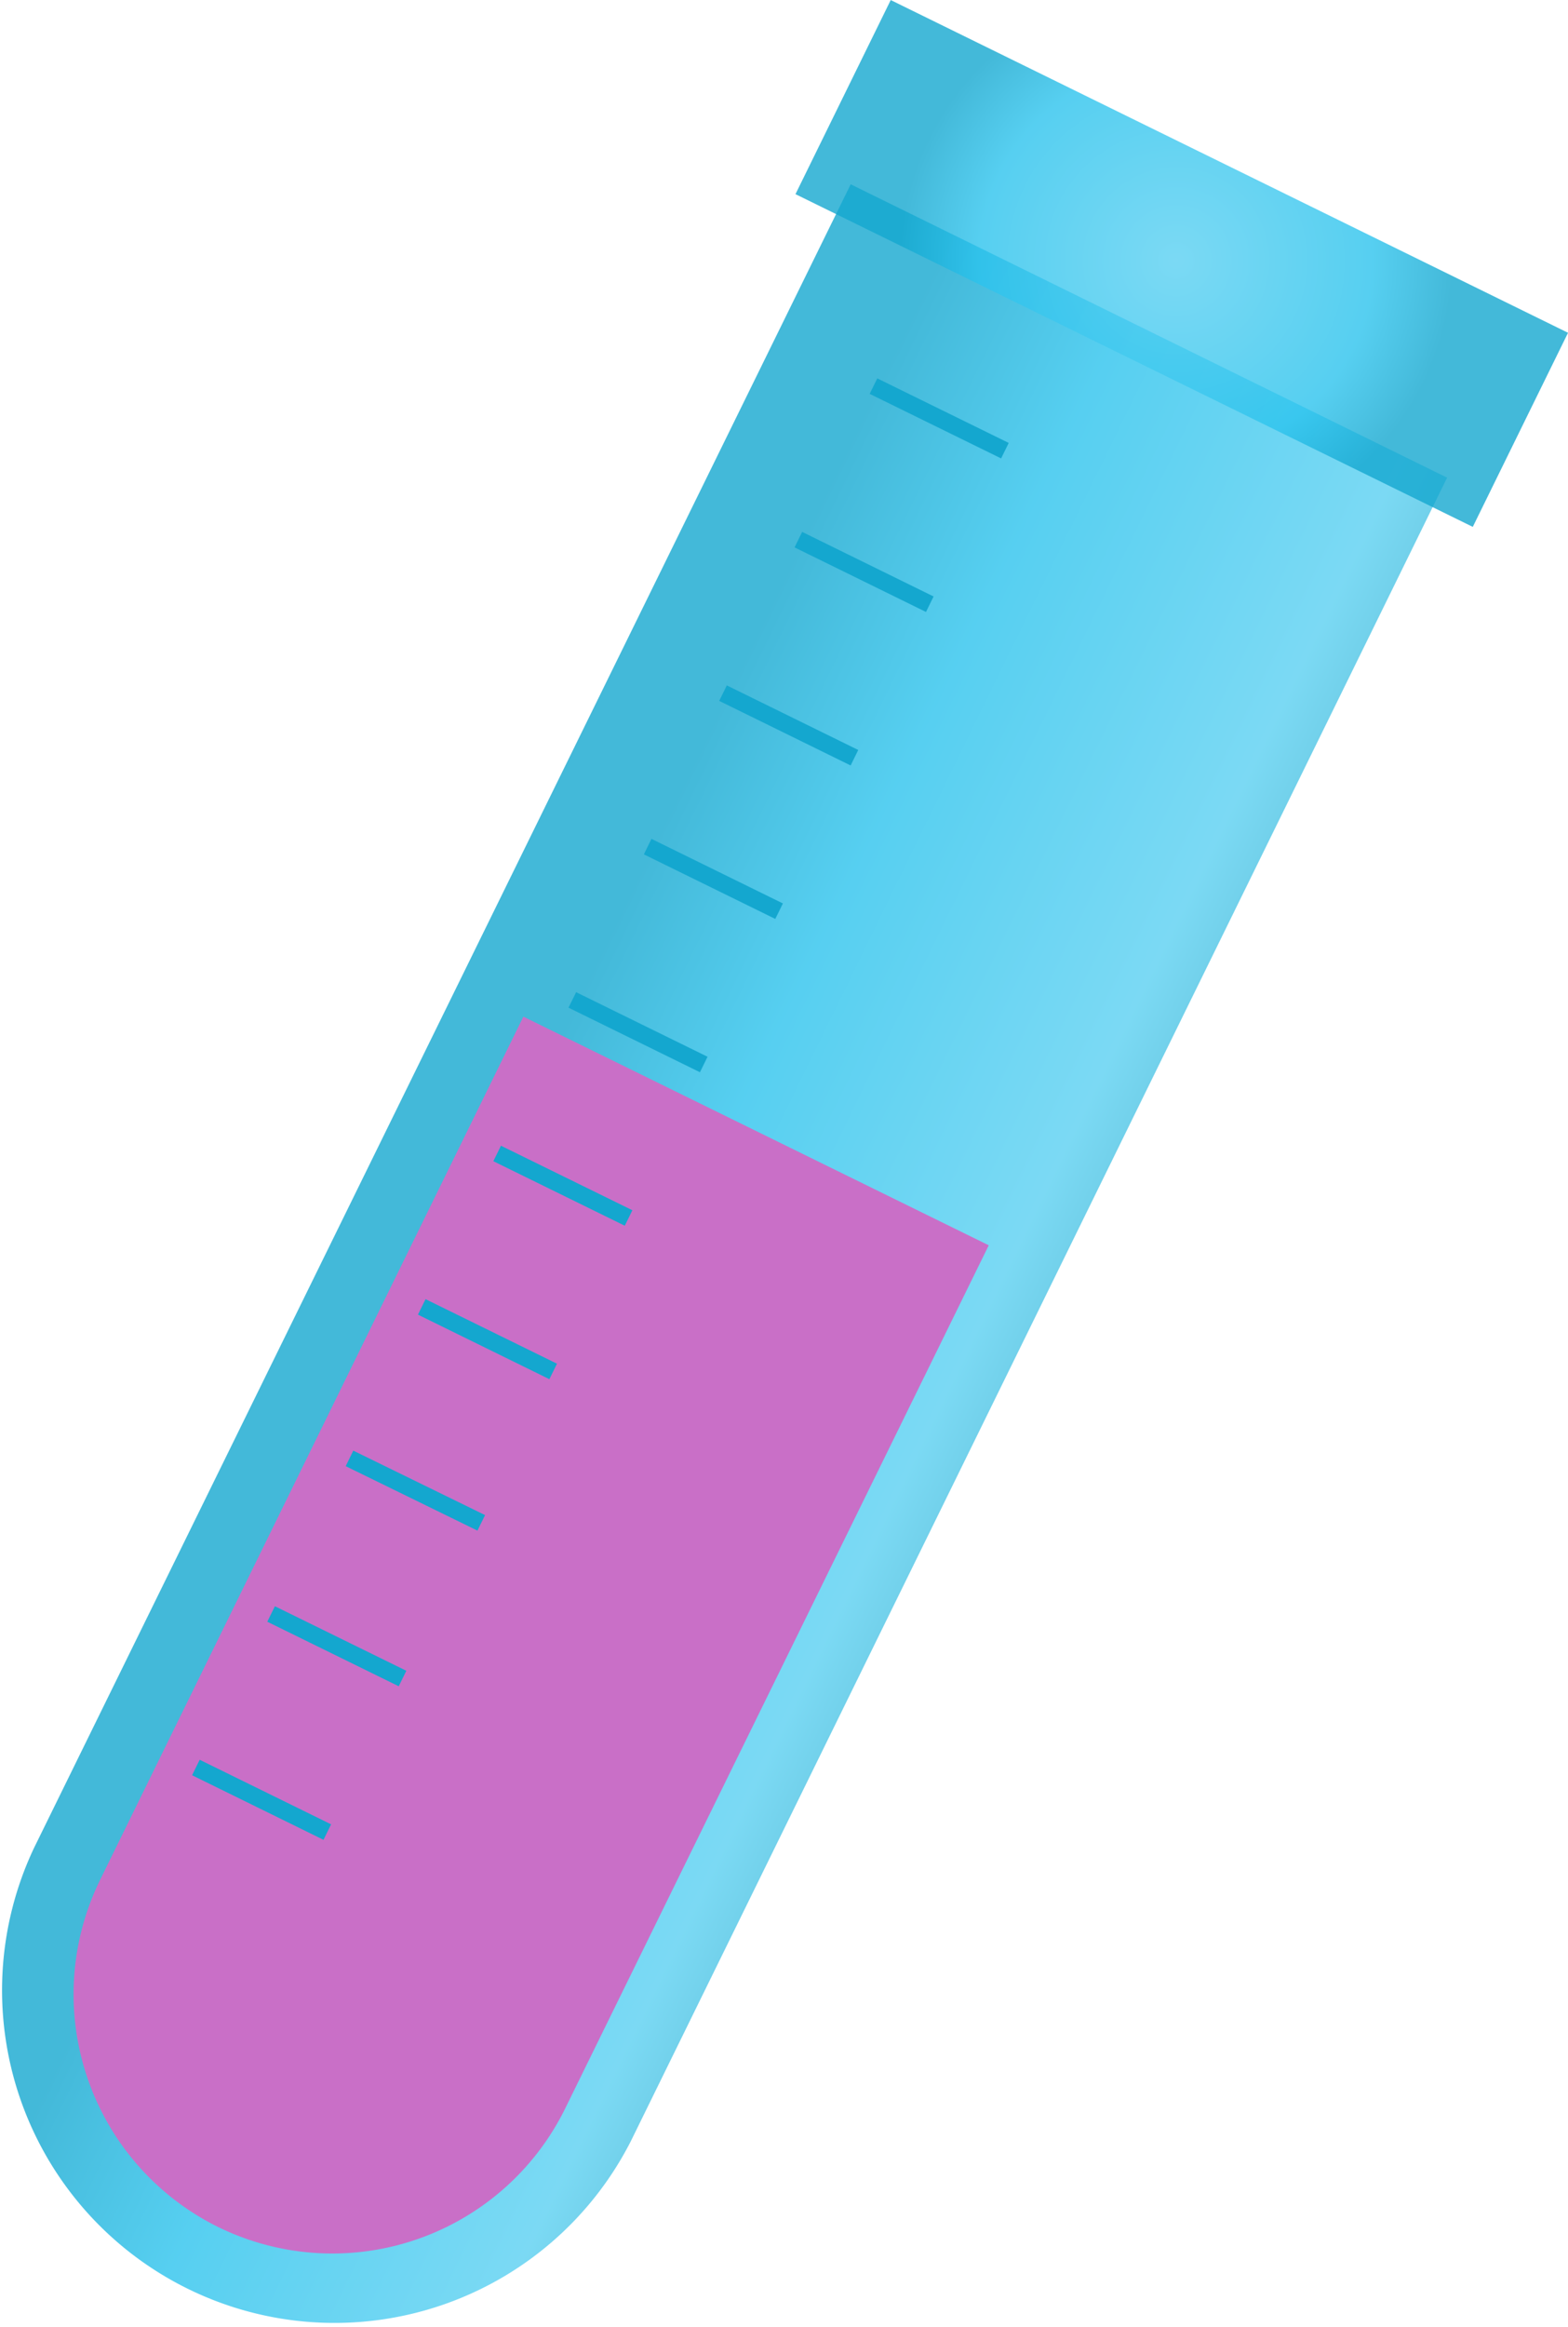
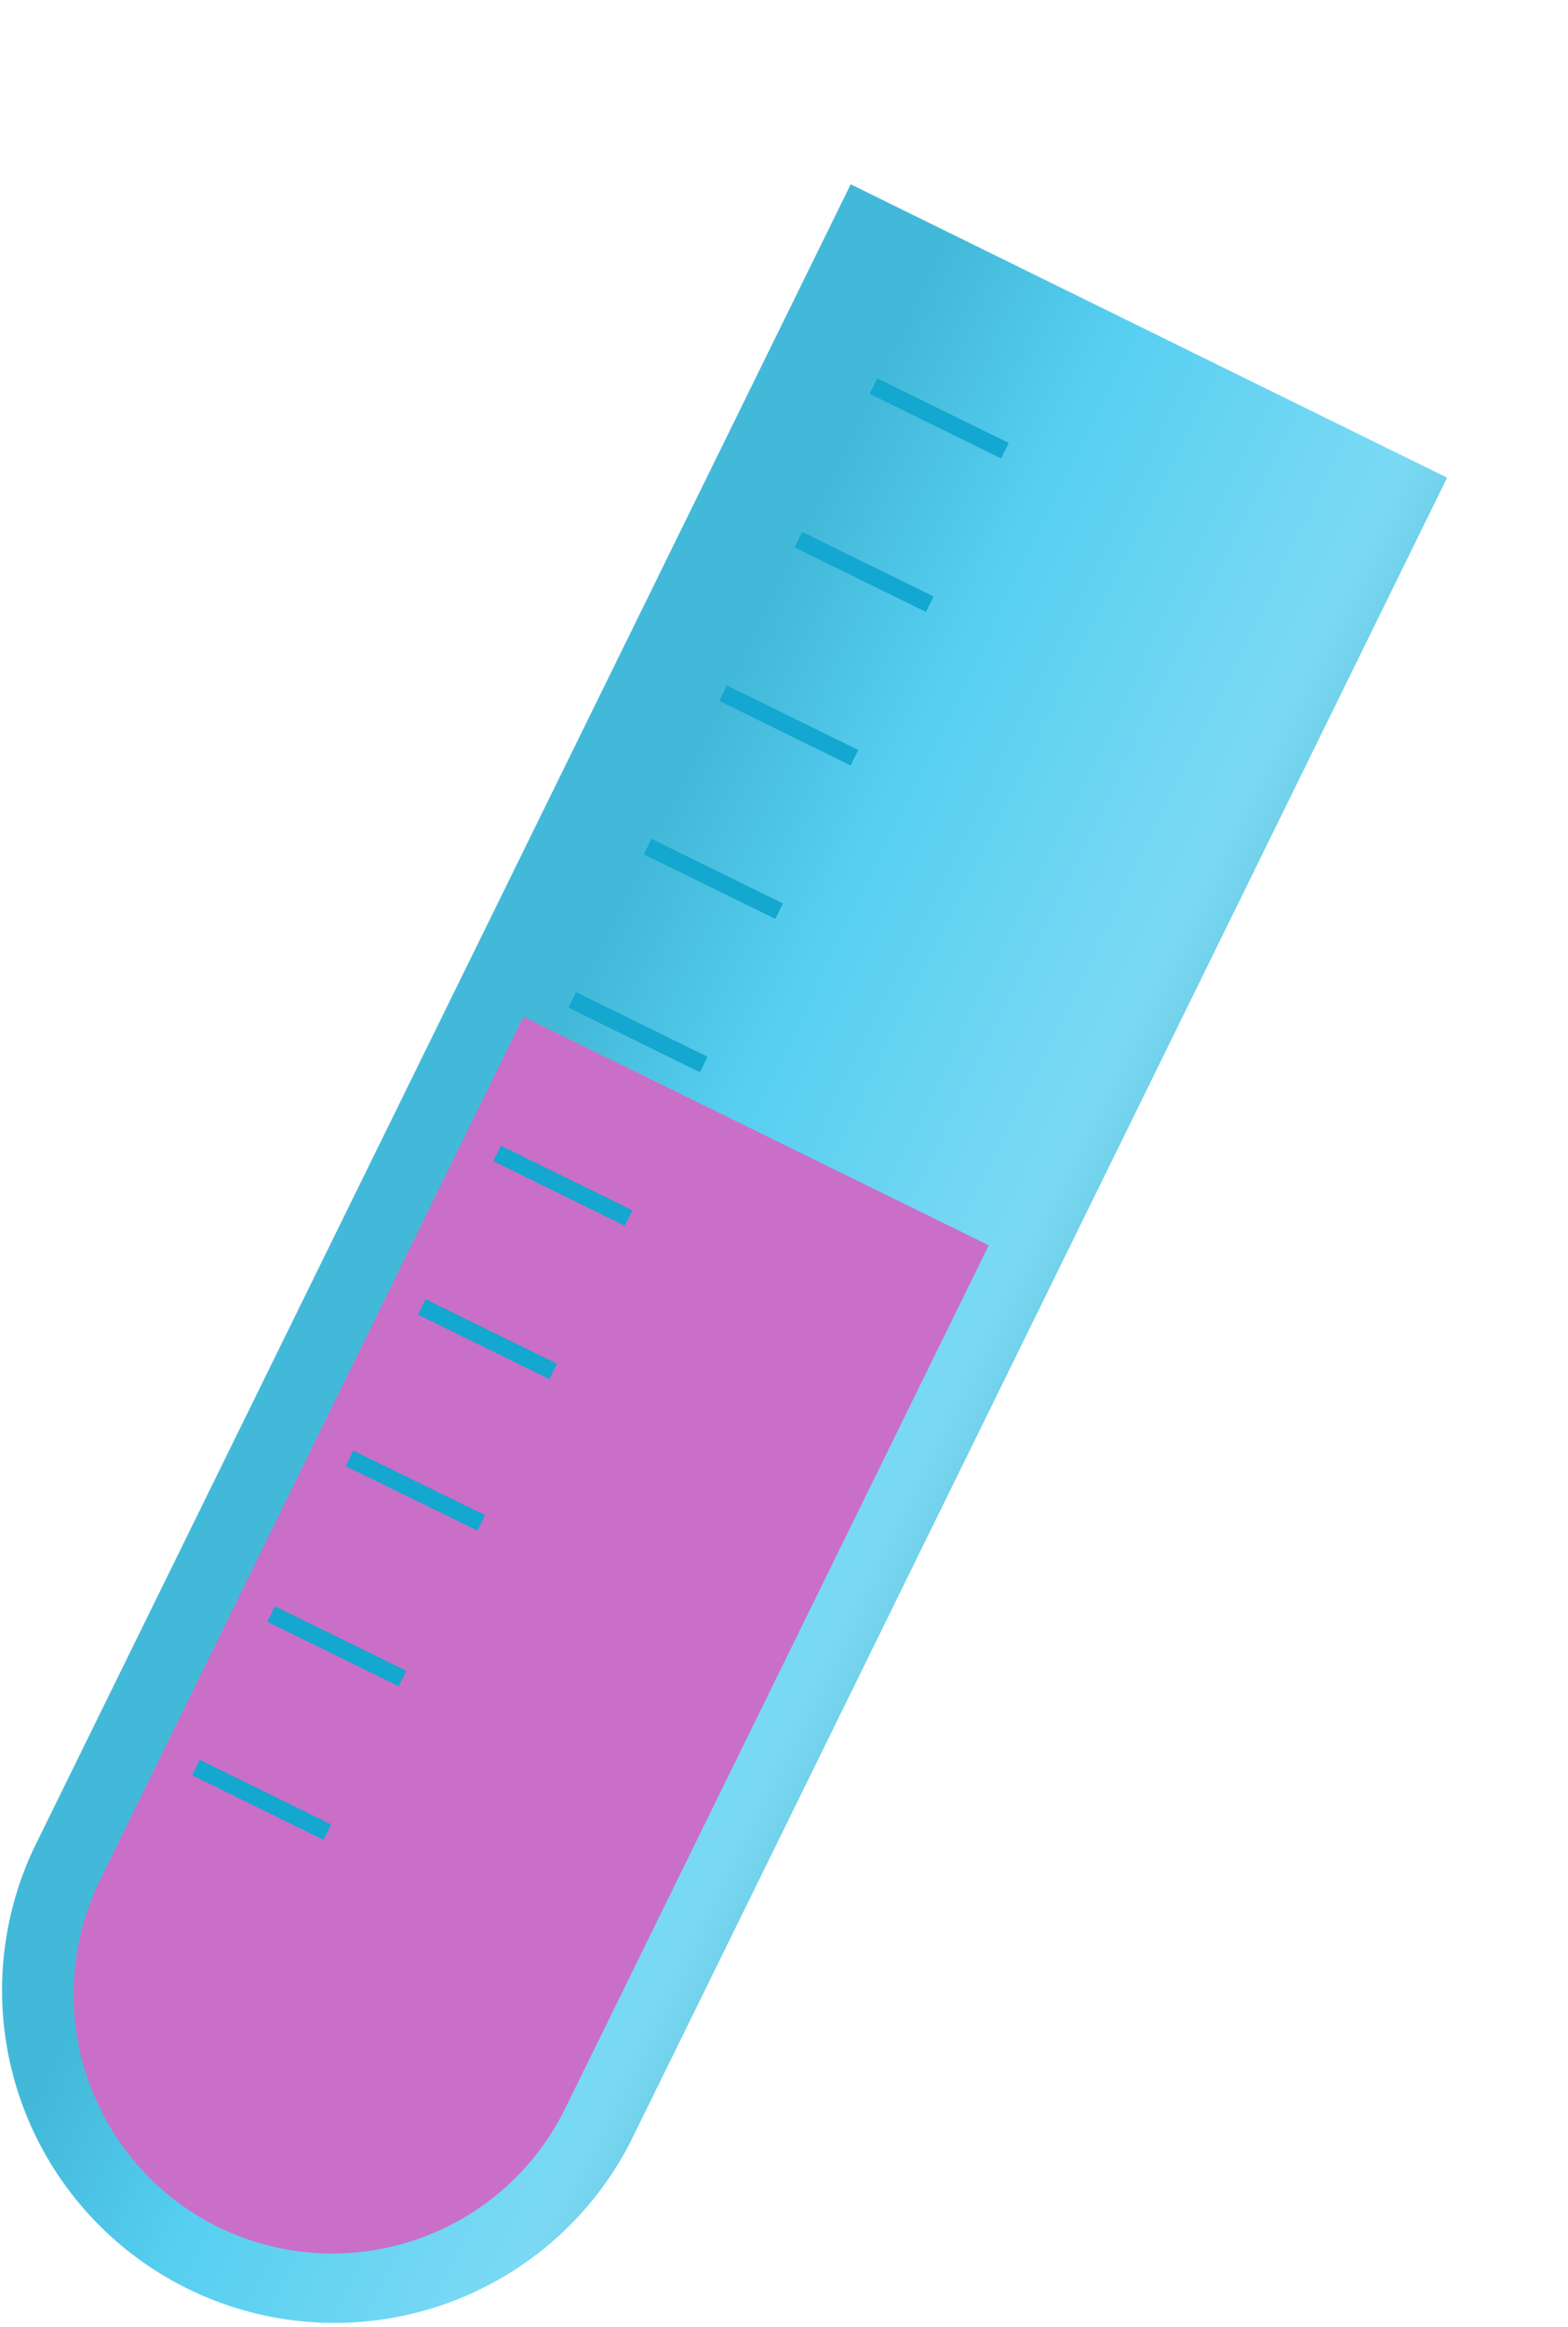
<svg xmlns="http://www.w3.org/2000/svg" xmlns:xlink="http://www.w3.org/1999/xlink" viewBox="0 0 200.91 298">
  <defs>
    <style>.cls-1{mask:url(#mask);filter:url(#luminosity-noclip-4);}.cls-14,.cls-2,.cls-4,.cls-6,.cls-9{mix-blend-mode:multiply;}.cls-2{fill:url(#linear-gradient);}.cls-3{mask:url(#mask-2);filter:url(#luminosity-noclip-5);}.cls-4{fill:url(#linear-gradient-2);}.cls-5{mask:url(#mask-3);filter:url(#luminosity-noclip-6);}.cls-6{fill:url(#linear-gradient-3);}.cls-7{isolation:isolate;}.cls-12,.cls-8{opacity:0.8;}.cls-8{fill:url(#linear-gradient-4);}.cls-9{fill:#c96fc7;}.cls-10{mask:url(#mask-4);}.cls-11{fill:url(#linear-gradient-5);}.cls-12{fill:url(#radial-gradient);}.cls-13{fill:#59ddfb;}.cls-15{fill:#14a7cf;}.cls-16{mask:url(#mask-5);}.cls-17{fill:url(#linear-gradient-6);}.cls-18{mask:url(#mask-6);}.cls-19{fill:url(#linear-gradient-7);}.cls-20{filter:url(#luminosity-noclip-3);}.cls-21{filter:url(#luminosity-noclip-2);}.cls-22{filter:url(#luminosity-noclip);}</style>
    <filter id="luminosity-noclip" x="31.7" y="-9140.89" width="85.01" height="32766" color-interpolation-filters="sRGB">
      <feFlood flood-color="#fff" result="bg" />
      <feBlend in="SourceGraphic" in2="bg" />
    </filter>
    <mask id="mask" x="31.7" y="-9140.89" width="85.01" height="32766" maskUnits="userSpaceOnUse">
      <g class="cls-22" />
    </mask>
    <linearGradient id="linear-gradient" x1="16720.25" y1="-9031.43" x2="16743.52" y2="-9031.43" gradientTransform="matrix(0.9, 0.44, -0.44, 0.9, -18926.16, 949.81)" gradientUnits="userSpaceOnUse">
      <stop offset="0" />
      <stop offset="0.7" stop-color="#999" />
    </linearGradient>
    <filter id="luminosity-noclip-2" x="100.31" y="-9140.89" width="63.55" height="32766" color-interpolation-filters="sRGB">
      <feFlood flood-color="#fff" result="bg" />
      <feBlend in="SourceGraphic" in2="bg" />
    </filter>
    <mask id="mask-2" x="100.31" y="-9140.89" width="63.55" height="32766" maskUnits="userSpaceOnUse">
      <g class="cls-21" />
    </mask>
    <linearGradient id="linear-gradient-2" x1="16724.68" y1="-9158.11" x2="16743.66" y2="-9158.11" gradientTransform="translate(-9025.89 -16631.81) rotate(90)" xlink:href="#linear-gradient" />
    <filter id="luminosity-noclip-3" x="150.27" y="-9140.89" width="30.03" height="32766" color-interpolation-filters="sRGB">
      <feFlood flood-color="#fff" result="bg" />
      <feBlend in="SourceGraphic" in2="bg" />
    </filter>
    <mask id="mask-3" x="150.27" y="-9140.89" width="30.03" height="32766" maskUnits="userSpaceOnUse">
      <g class="cls-20" />
    </mask>
    <linearGradient id="linear-gradient-3" x1="16724.68" y1="-9229.06" x2="16747.96" y2="-9229.06" gradientTransform="matrix(0, 1, -1, 0, -9064.32, -16696.34)" xlink:href="#linear-gradient" />
    <linearGradient id="linear-gradient-4" x1="16678.27" y1="-9079.53" x2="16763.46" y2="-9079.53" gradientTransform="matrix(0.9, 0.44, -0.44, 0.9, -18926.16, 949.81)" gradientUnits="userSpaceOnUse">
      <stop offset="0" stop-color="#14a7cf" />
      <stop offset="0.29" stop-color="#2cc3ed" />
      <stop offset="0.76" stop-color="#5ad0f1" />
      <stop offset="0.92" stop-color="#41b8d8" />
    </linearGradient>
    <filter id="luminosity-noclip-4" x="31.7" y="147.6" width="85.01" height="128.99" color-interpolation-filters="sRGB">
      <feFlood flood-color="#fff" result="bg" />
      <feBlend in="SourceGraphic" in2="bg" />
    </filter>
    <mask id="mask-4" x="31.7" y="147.6" width="85.01" height="128.99" maskUnits="userSpaceOnUse">
      <g class="cls-1">
-         <path class="cls-2" d="M99.85,147.6,43.7,262a38.21,38.21,0,0,1-12,14.22A33.29,33.29,0,0,0,66.56,258L116.7,155.87Z" />
-       </g>
+         </g>
    </mask>
    <linearGradient id="linear-gradient-5" x1="16720.25" y1="-9031.43" x2="16743.52" y2="-9031.43" gradientTransform="matrix(0.9, 0.44, -0.44, 0.9, -18926.16, 949.81)" gradientUnits="userSpaceOnUse">
      <stop offset="0" stop-color="#e1e1e1" />
      <stop offset="0.7" stop-color="#fff" />
    </linearGradient>
    <radialGradient id="radial-gradient" cx="16720.86" cy="-9229.1" r="35.56" gradientTransform="translate(-9077.73 -16688) rotate(90)" gradientUnits="userSpaceOnUse">
      <stop offset="0" stop-color="#5ad0f1" />
      <stop offset="0.71" stop-color="#2cc3ed" />
      <stop offset="1" stop-color="#14a7cf" />
    </radialGradient>
    <filter id="luminosity-noclip-5" x="100.31" y="51.76" width="63.55" height="103.11" color-interpolation-filters="sRGB">
      <feFlood flood-color="#fff" result="bg" />
      <feBlend in="SourceGraphic" in2="bg" />
    </filter>
    <mask id="mask-5" x="100.31" y="51.76" width="63.55" height="103.11" maskUnits="userSpaceOnUse">
      <g class="cls-3">
        <rect class="cls-4" x="79.3" y="93.83" width="105.55" height="18.97" transform="translate(-18.87 176.36) rotate(-63.85)" />
      </g>
    </mask>
    <linearGradient id="linear-gradient-6" x1="16724.68" y1="-9158.11" x2="16743.66" y2="-9158.11" gradientTransform="translate(-9025.89 -16631.81) rotate(90)" xlink:href="#linear-gradient-5" />
    <filter id="luminosity-noclip-6" x="150.27" y="26.14" width="30.03" height="28.86" color-interpolation-filters="sRGB">
      <feFlood flood-color="#fff" result="bg" />
      <feBlend in="SourceGraphic" in2="bg" />
    </filter>
    <mask id="mask-6" x="150.27" y="26.14" width="30.03" height="28.86" maskUnits="userSpaceOnUse">
      <g class="cls-5">
        <rect class="cls-6" x="154.92" y="28.94" width="20.73" height="23.28" transform="translate(56.02 171.06) rotate(-63.85)" />
      </g>
    </mask>
    <linearGradient id="linear-gradient-7" x1="16724.68" y1="-9229.06" x2="16747.96" y2="-9229.06" gradientTransform="matrix(0, 1, -1, 0, -9064.32, -16696.34)" xlink:href="#linear-gradient-5" />
  </defs>
  <title>tubev2</title>
  <g class="cls-7">
    <g id="Calque_4_-_copie" data-name="Calque 4 - copie">
      <path class="cls-8" d="M109,23.6,4.37,236.62a42.6,42.6,0,0,0,76.47,37.55l104.58-213Z" />
      <path class="cls-9" d="M28,285.21a33.24,33.24,0,0,1-15.18-44.46L67.06,130.19l59.63,29.28L72.42,270A33.25,33.25,0,0,1,28,285.21Z" />
      <g class="cls-10">
-         <path class="cls-11" d="M99.85,147.6,43.7,262a38.21,38.21,0,0,1-12,14.22A33.29,33.29,0,0,0,66.56,258L116.7,155.87Z" />
-       </g>
-       <rect class="cls-12" x="137.57" y="-14.61" width="27.69" height="96.68" transform="translate(54.41 154.79) rotate(-63.85)" />
+         </g>
      <path class="cls-13" d="M197.1,20.75" />
      <g class="cls-14">
        <rect class="cls-15" x="119.24" y="44.2" width="2.21" height="18.76" transform="translate(19.22 138.01) rotate(-63.86)" />
        <rect class="cls-15" x="109.6" y="63.85" width="2.21" height="18.76" transform="translate(-3.81 140.34) rotate(-63.85)" />
        <rect class="cls-15" x="99.95" y="83.51" width="2.21" height="18.76" transform="translate(-26.86 142.67) rotate(-63.85)" />
        <rect class="cls-15" x="90.3" y="103.16" width="2.21" height="18.76" transform="translate(-49.9 145) rotate(-63.85)" />
        <rect class="cls-15" x="80.65" y="122.81" width="2.21" height="18.76" transform="translate(-72.94 147.31) rotate(-63.85)" />
        <rect class="cls-15" x="71.01" y="142.47" width="2.21" height="18.76" transform="translate(-95.97 149.68) rotate(-63.86)" />
        <rect class="cls-15" x="61.36" y="162.12" width="2.21" height="18.76" transform="translate(-119.02 152.01) rotate(-63.86)" />
        <rect class="cls-15" x="51.71" y="181.78" width="2.21" height="18.76" transform="matrix(0.44, -0.9, 0.9, 0.44, -142.06, 154.31)" />
        <rect class="cls-15" x="42.06" y="201.43" width="2.21" height="18.76" transform="translate(-165.11 156.69) rotate(-63.86)" />
        <rect class="cls-15" x="32.41" y="221.09" width="2.21" height="18.76" transform="translate(-188.12 158.95) rotate(-63.84)" />
      </g>
      <g class="cls-16">
        <rect class="cls-17" x="79.3" y="93.83" width="105.55" height="18.97" transform="translate(-18.87 176.36) rotate(-63.85)" />
      </g>
      <g class="cls-18">
        <rect class="cls-19" x="154.92" y="28.94" width="20.73" height="23.28" transform="translate(56.02 171.06) rotate(-63.85)" />
      </g>
    </g>
  </g>
</svg>